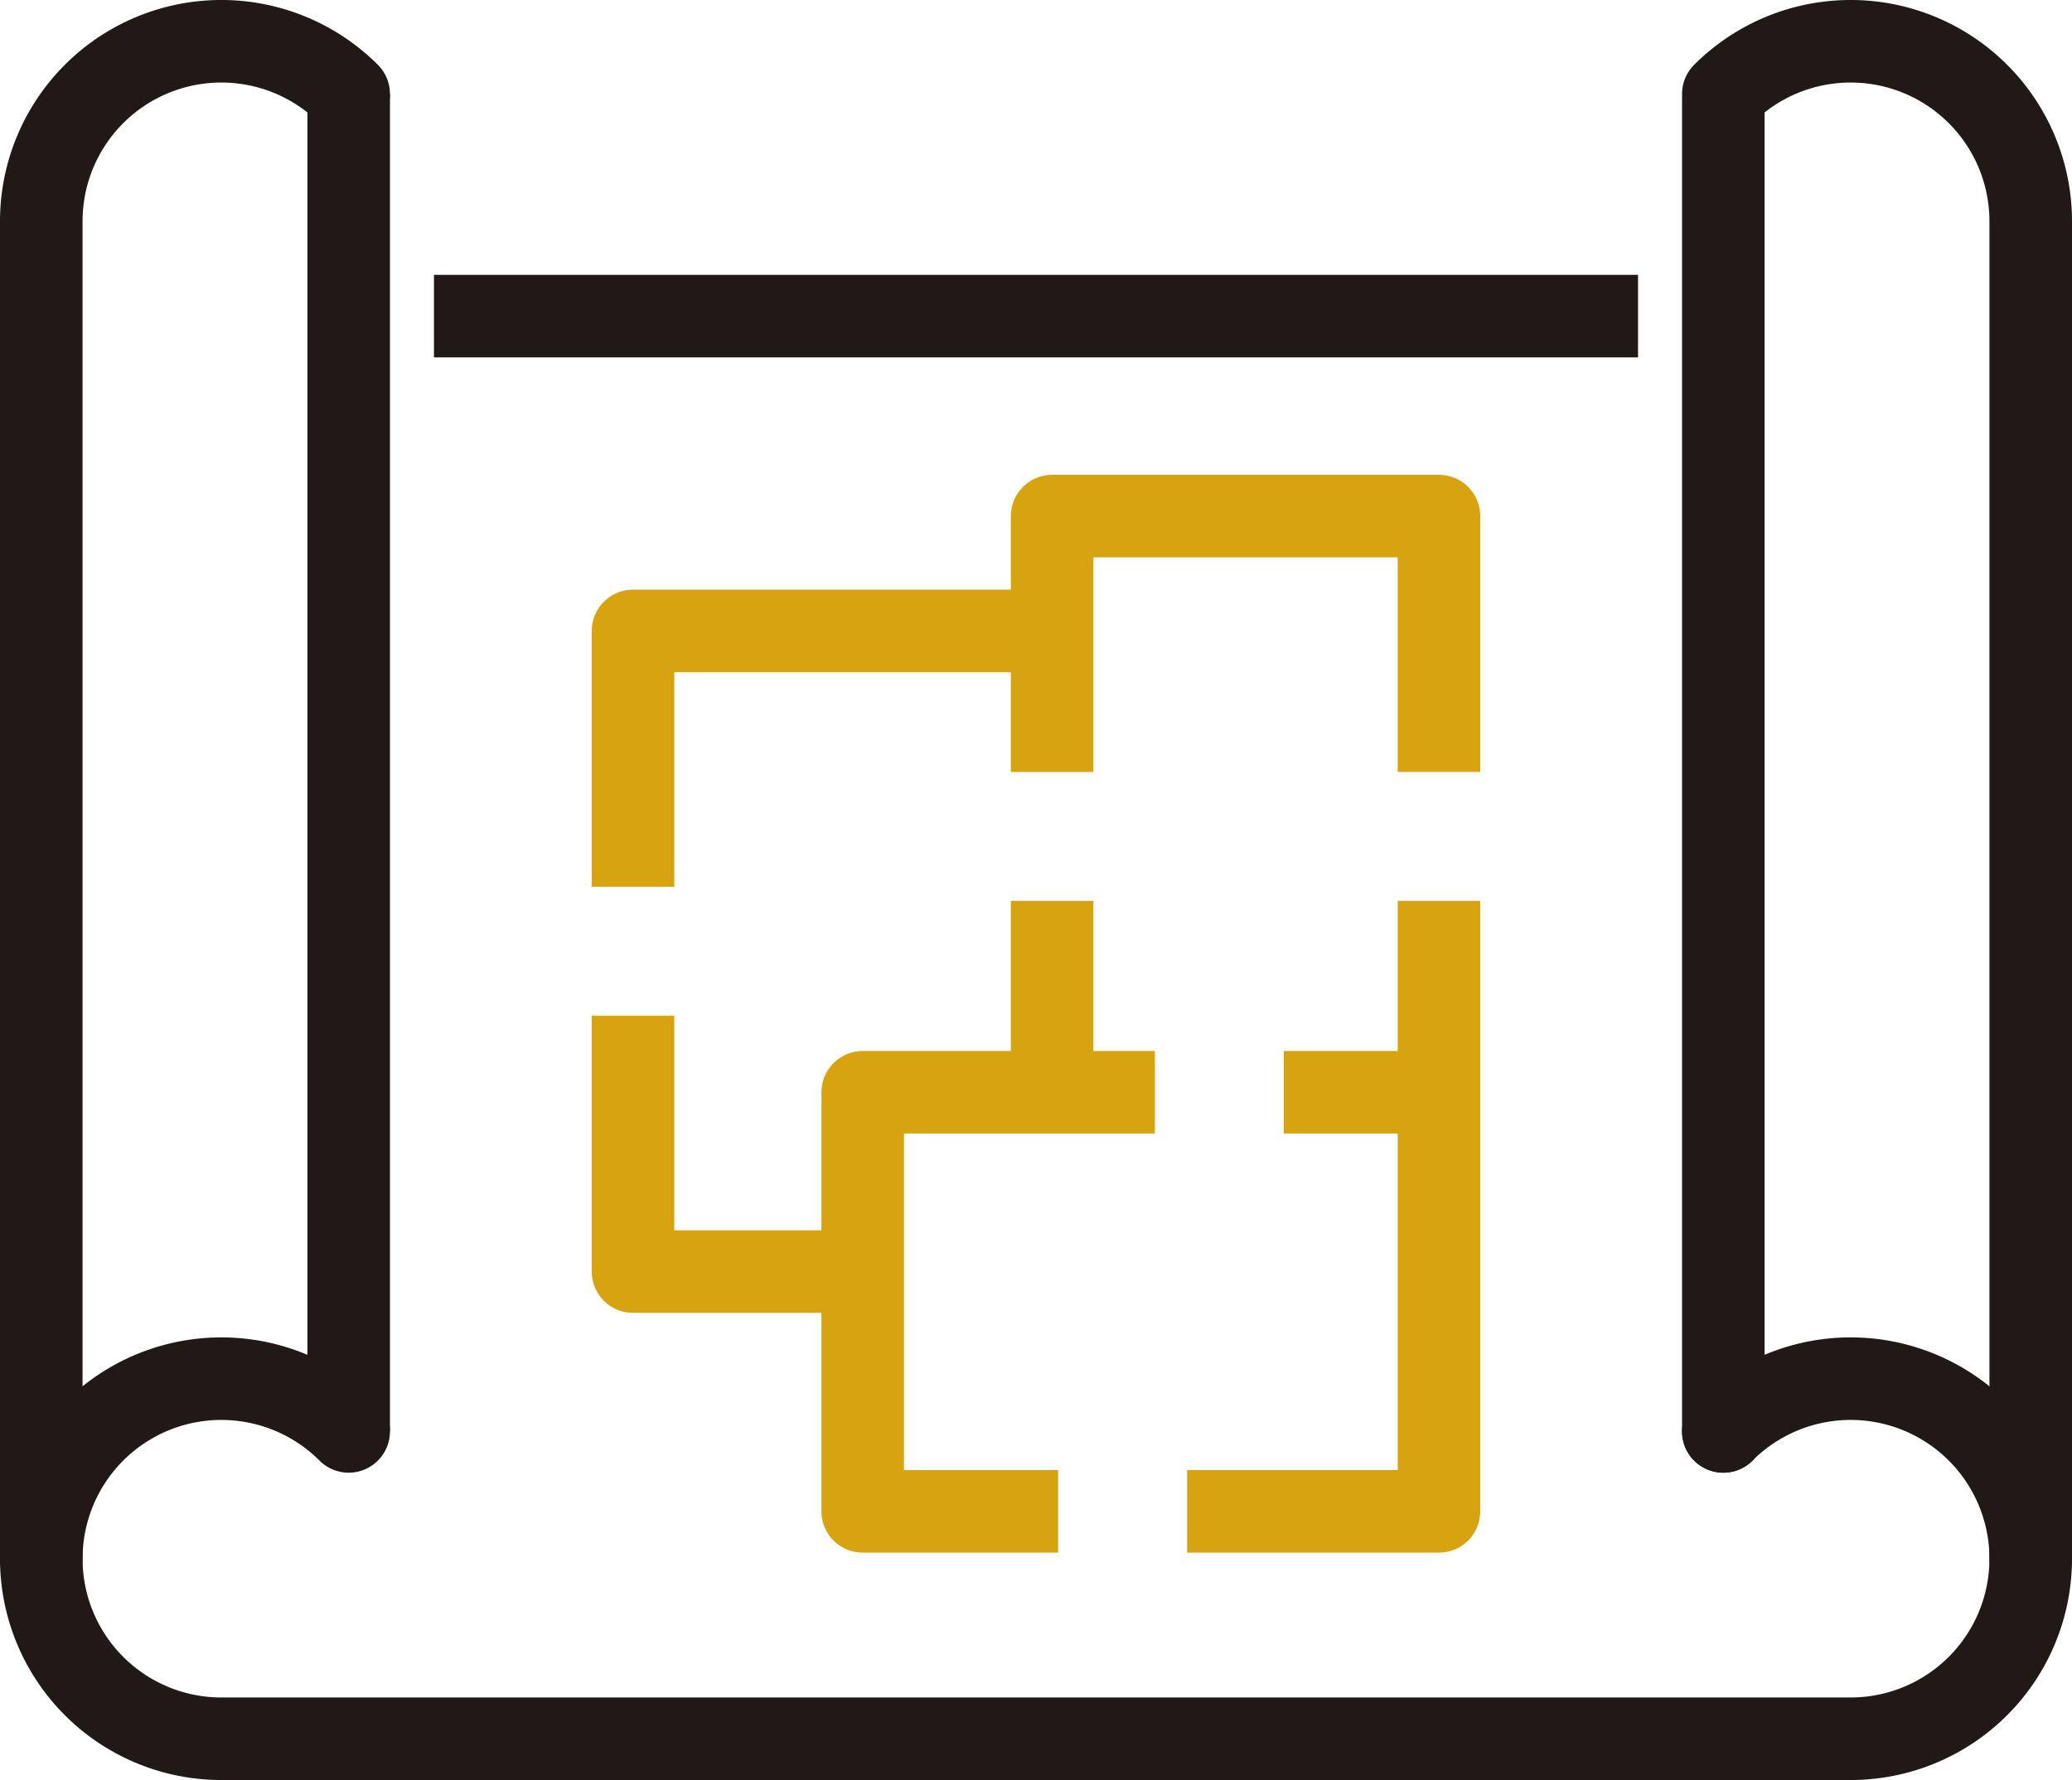
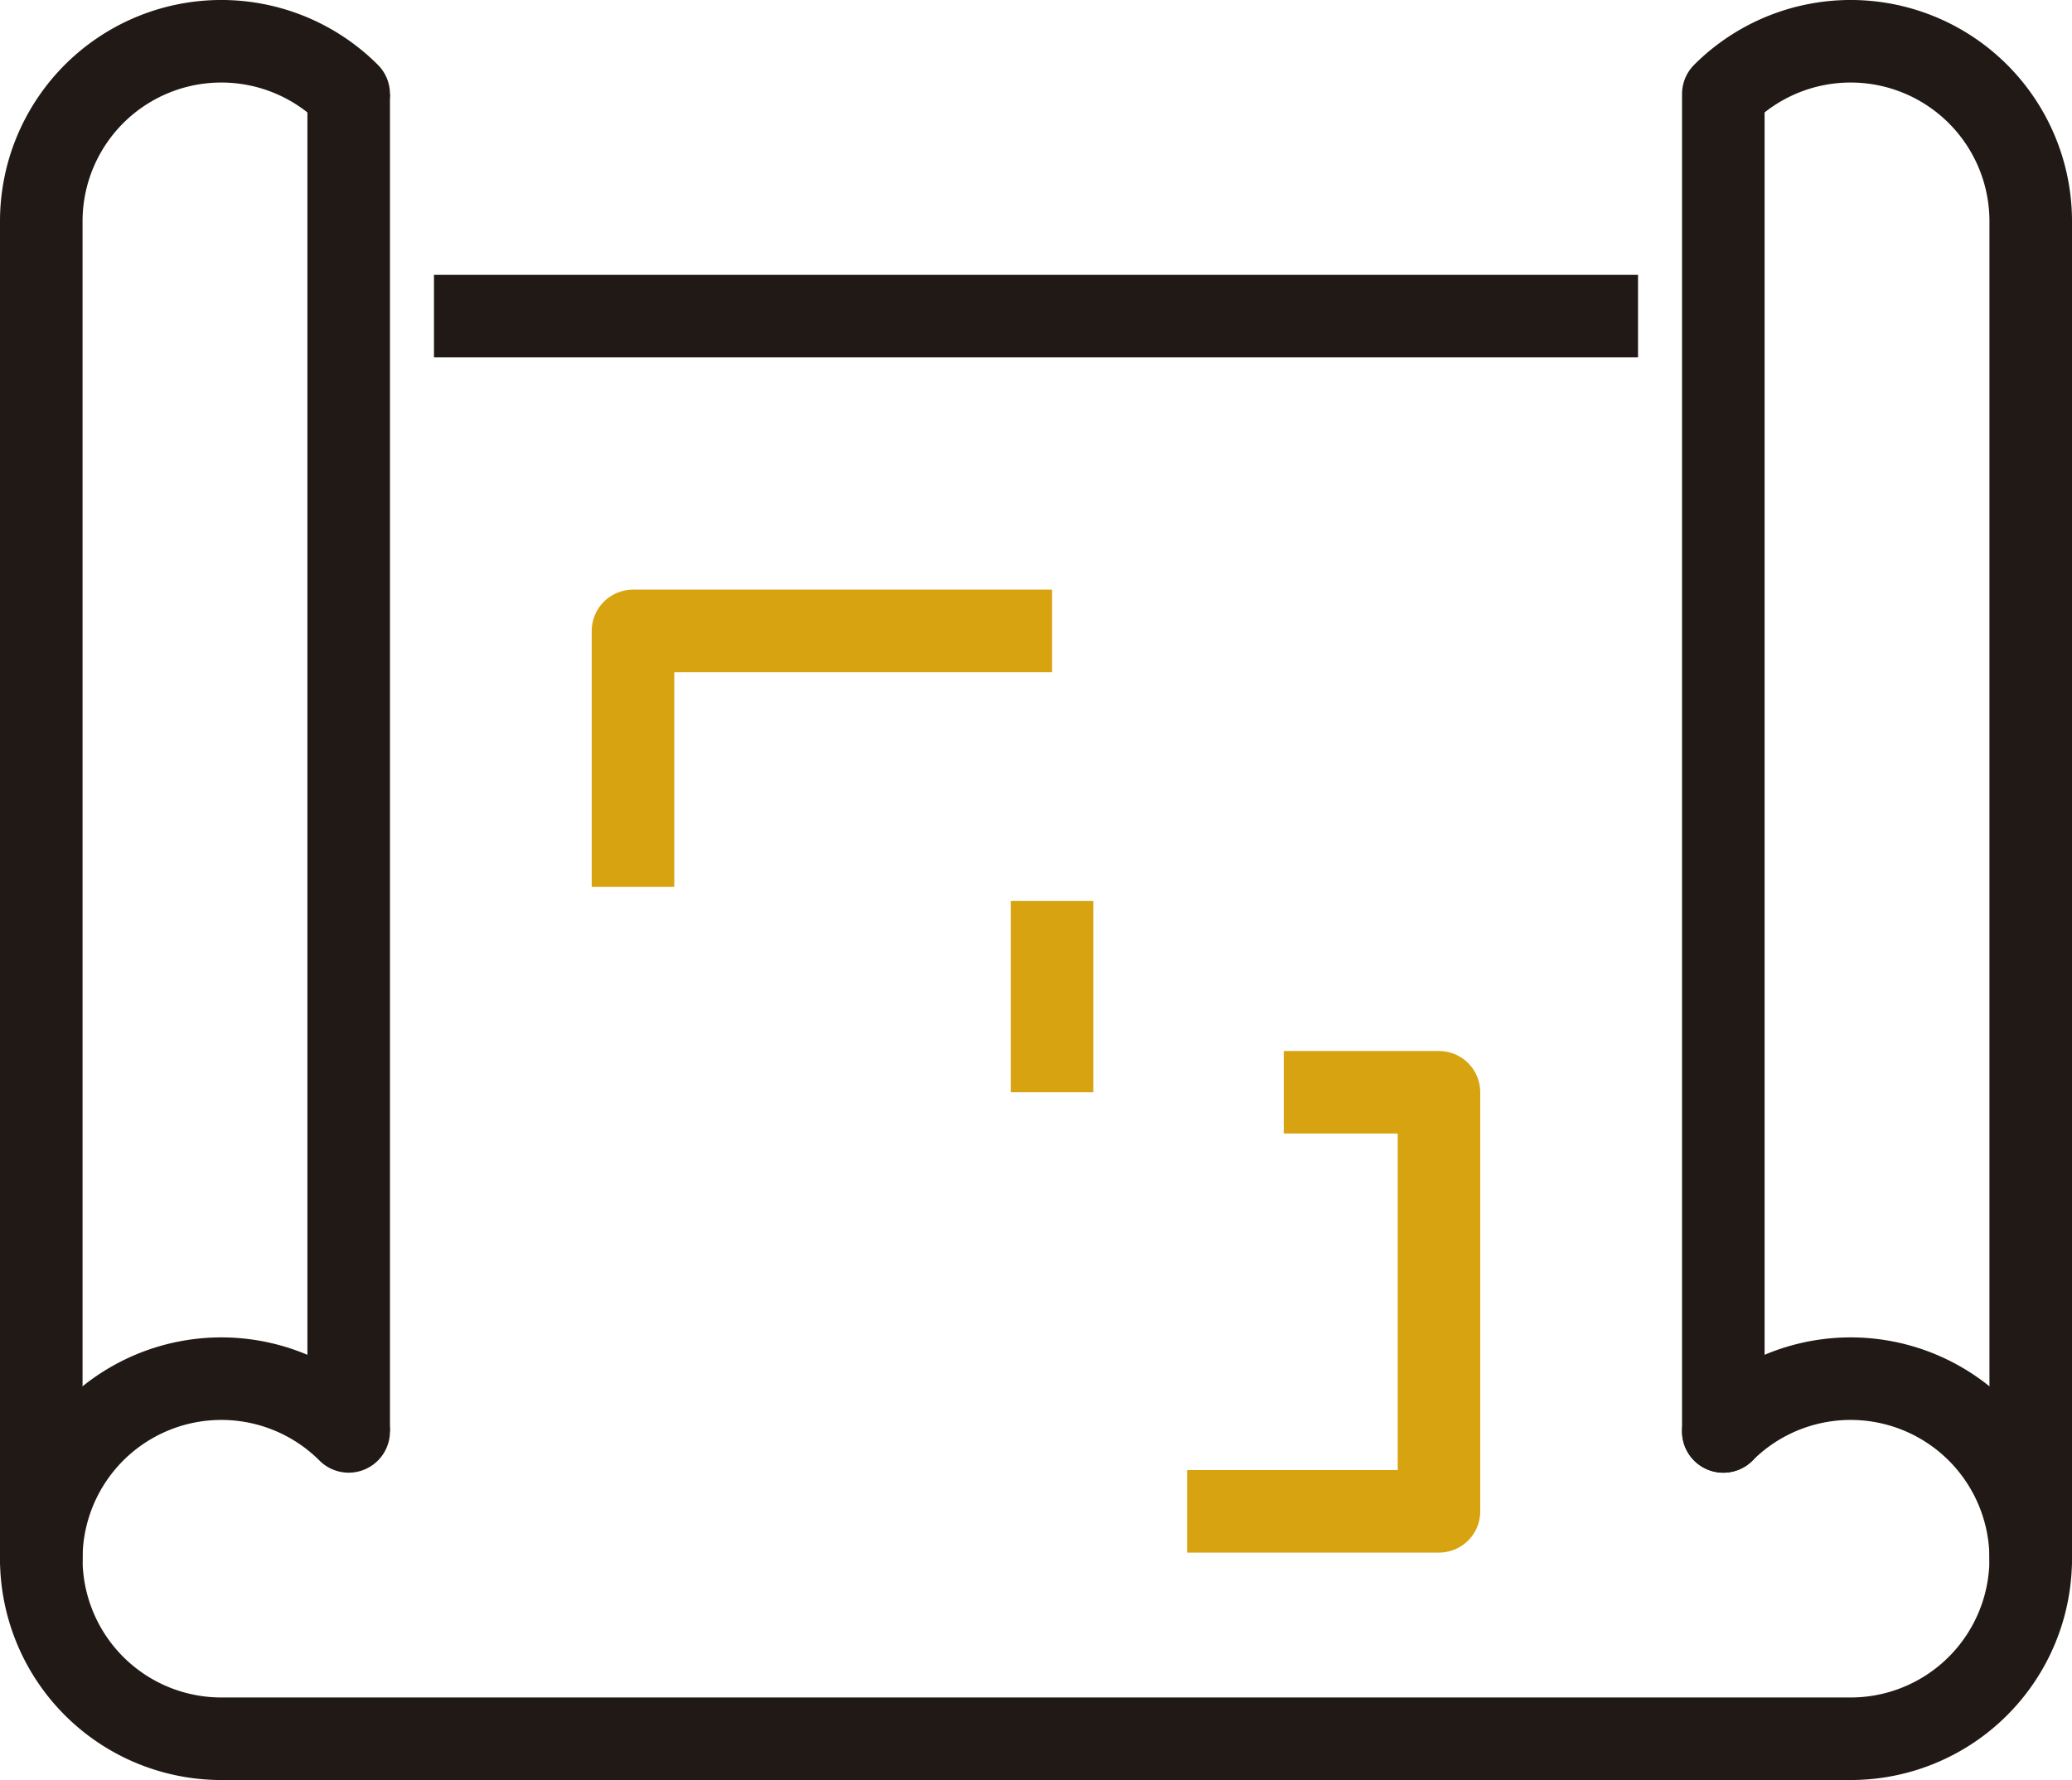
<svg xmlns="http://www.w3.org/2000/svg" width="62.746" height="53.912" viewBox="0 0 62.746 53.912">
  <g id="Group_21" data-name="Group 21" transform="translate(-390.75 -579.133)">
    <g id="Group_20" data-name="Group 20" transform="translate(392 580.383)">
      <g id="Group_19" data-name="Group 19" transform="translate(17.919 14.381)">
        <path id="Path_8" data-name="Path 8" d="M432.3,630.045h7.627V617.353h-4.7" transform="translate(-415.52 -599.902)" fill="none" stroke="#d8a311" stroke-linejoin="round" stroke-width="2.5" />
-         <path id="Path_9" data-name="Path 9" d="M429.738,617.353H420.89v12.692h5.919" transform="translate(-413.934 -599.902)" fill="none" stroke="#d8a311" stroke-linejoin="round" stroke-width="2.5" />
-         <path id="Path_10" data-name="Path 10" d="M412.811,614.66v7.75h6.956" transform="translate(-412.811 -599.528)" fill="none" stroke="#d8a311" stroke-linejoin="round" stroke-width="2.5" />
        <path id="Path_11" data-name="Path 11" d="M425.5,601.125H412.811v7.749" transform="translate(-412.811 -597.647)" fill="none" stroke="#d8a311" stroke-linejoin="round" stroke-width="2.5" />
-         <path id="Path_12" data-name="Path 12" d="M439.267,604.834v-7.749H427.552v7.75" transform="translate(-414.86 -597.085)" fill="none" stroke="#d8a311" stroke-linejoin="round" stroke-width="2.5" />
-         <line id="Line_1" data-name="Line 1" y1="5.796" transform="translate(24.407 11.655)" fill="none" stroke="#d8a311" stroke-linejoin="round" stroke-width="2.5" />
        <line id="Line_2" data-name="Line 2" y2="5.796" transform="translate(12.692 11.655)" fill="none" stroke="#d8a311" stroke-linejoin="round" stroke-width="2.5" />
      </g>
      <path id="Path_13" data-name="Path 13" d="M442.937,629.024a5.453,5.453,0,1,1,3.856,9.309h-49.34a5.453,5.453,0,1,1,3.856-9.309" transform="translate(-392 -586.921)" fill="none" stroke="#211915" stroke-linecap="round" stroke-linejoin="round" stroke-width="2.5" />
      <path id="Path_14" data-name="Path 14" d="M401.309,581.98A5.453,5.453,0,0,0,392,585.837v40.506" transform="translate(-392 -580.383)" fill="none" stroke="#211915" stroke-linecap="round" stroke-linejoin="round" stroke-width="2.5" />
      <line id="Line_3" data-name="Line 3" x1="36.462" transform="translate(11.892 8.324)" fill="none" stroke="#211915" stroke-linejoin="round" stroke-width="2.5" />
      <path id="Path_15" data-name="Path 15" d="M451.158,622.487V581.98a5.453,5.453,0,0,1,9.309,3.857v40.506" transform="translate(-400.221 -580.383)" fill="none" stroke="#211915" stroke-linecap="round" stroke-linejoin="round" stroke-width="2.5" />
      <line id="Line_4" data-name="Line 4" y2="40.506" transform="translate(9.309 1.597)" fill="none" stroke="#211915" stroke-linejoin="round" stroke-width="2.5" />
    </g>
  </g>
</svg>